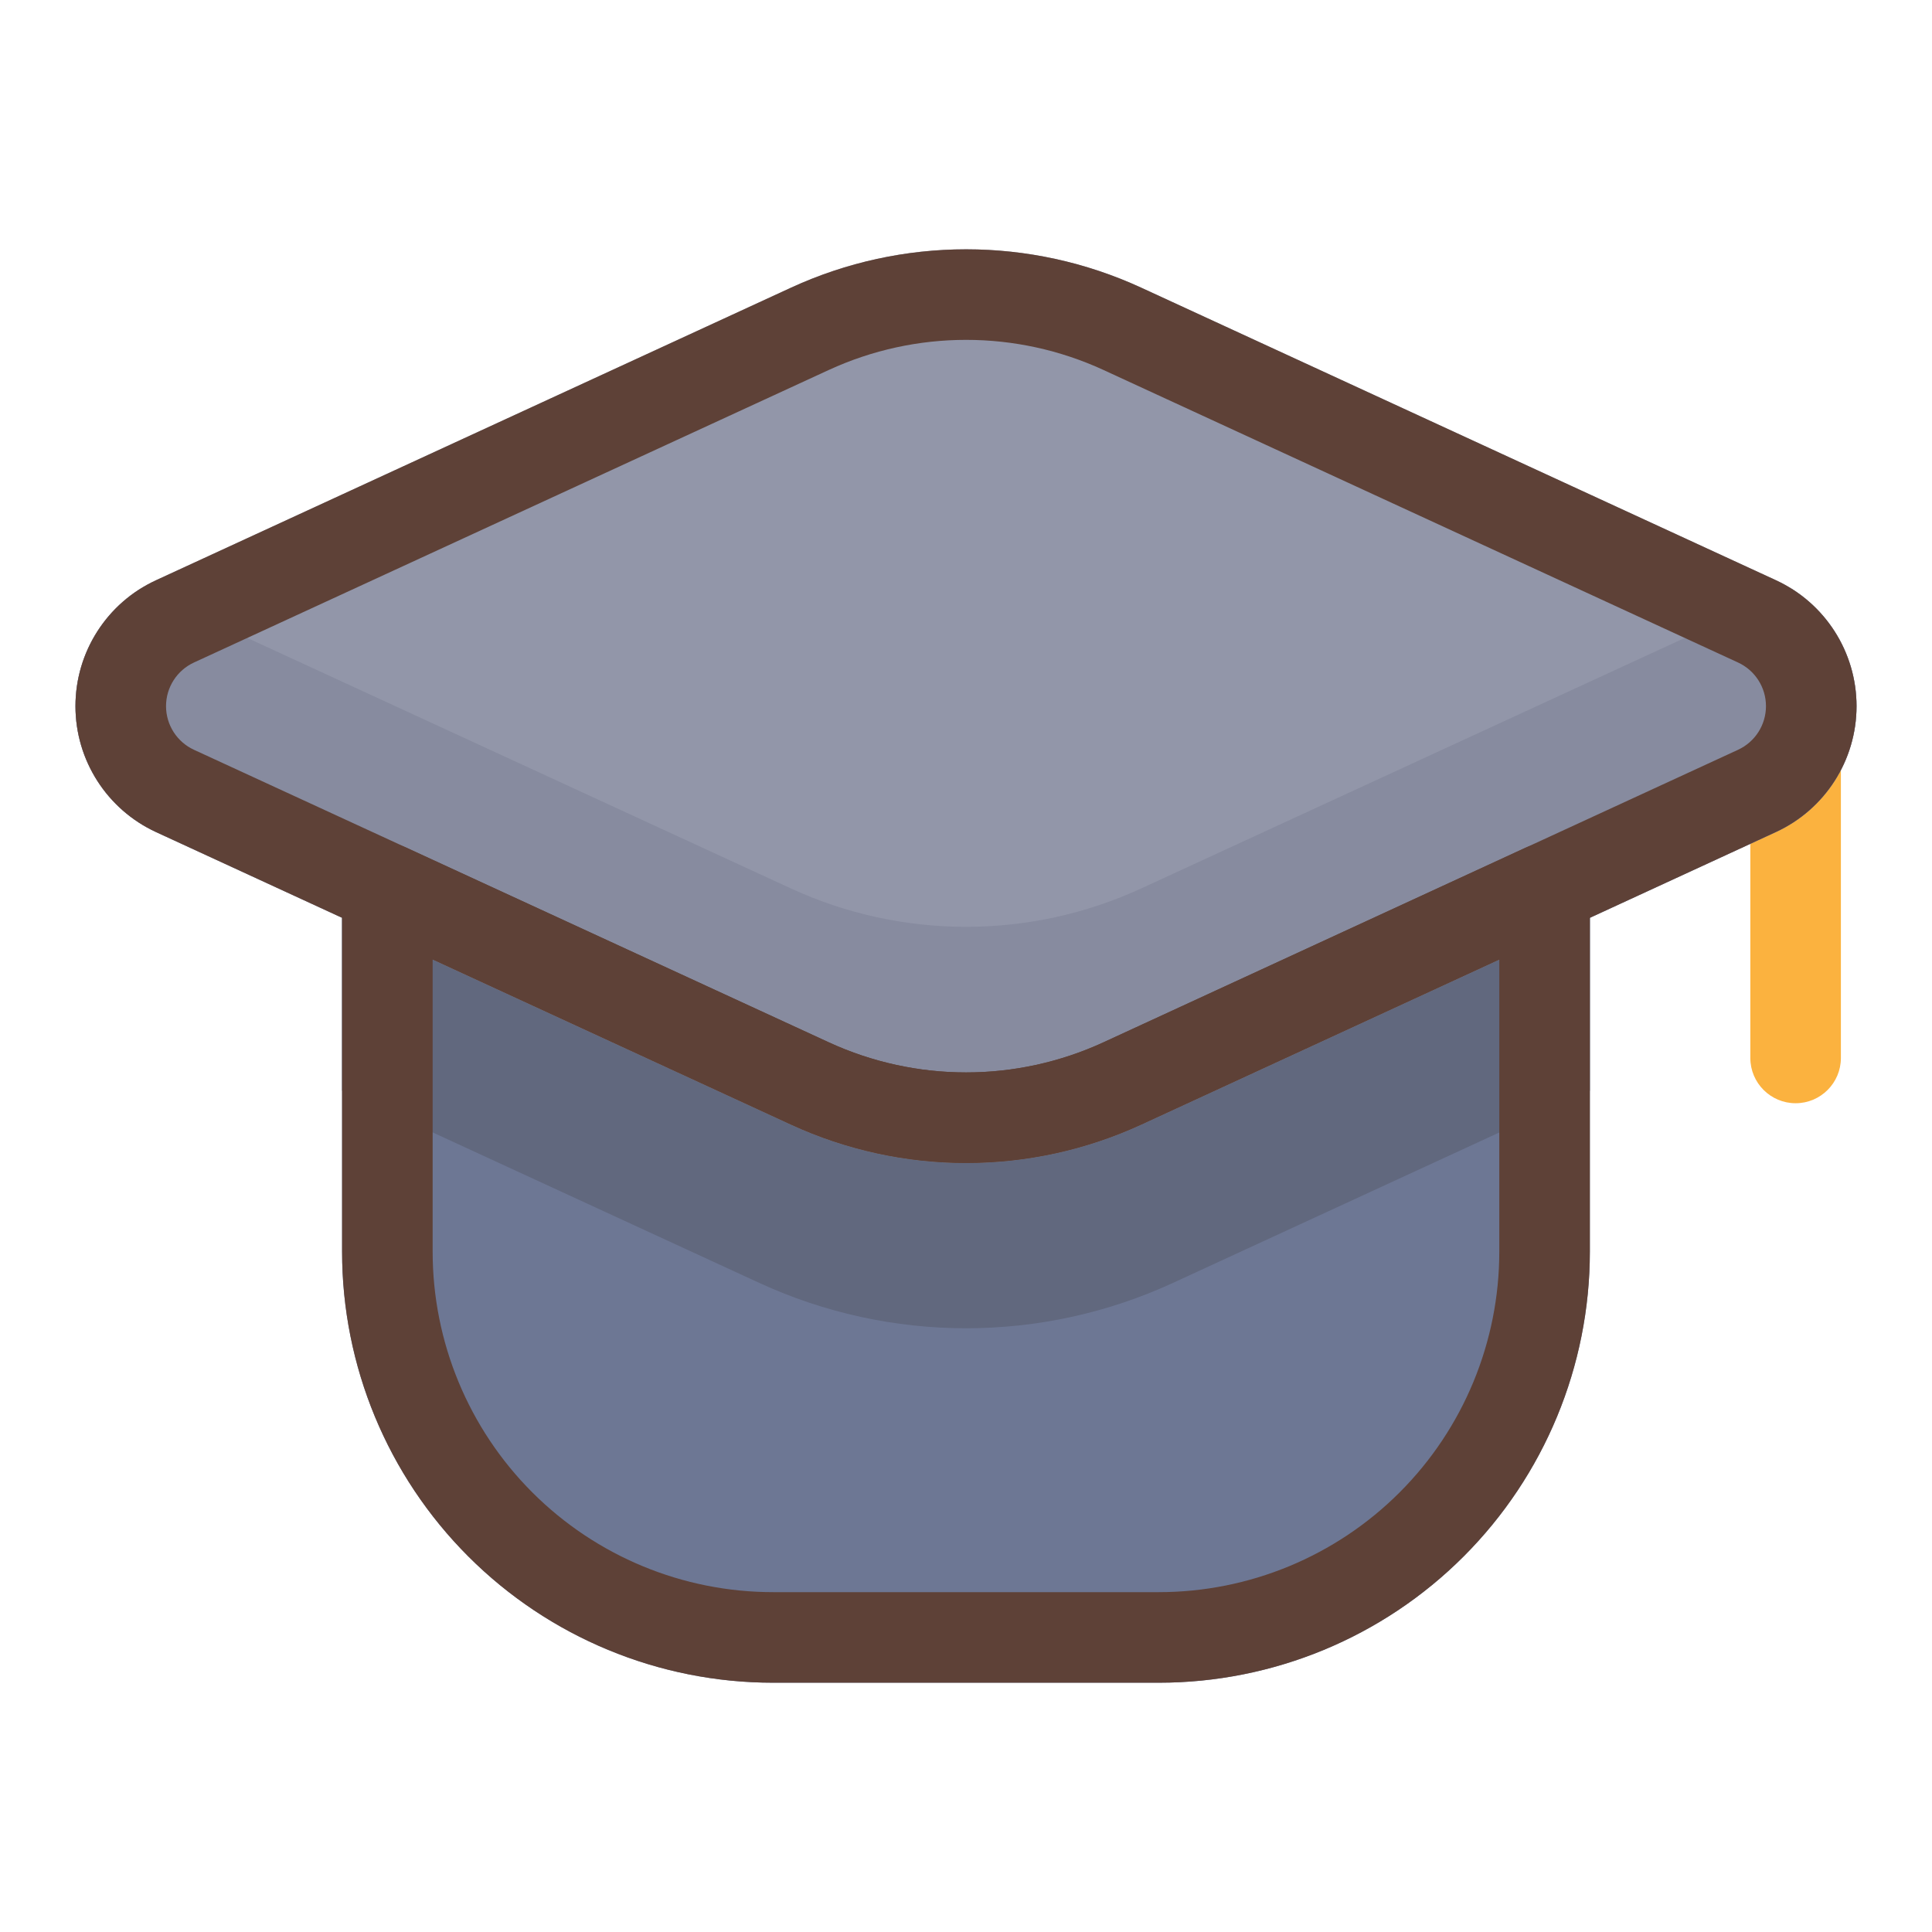
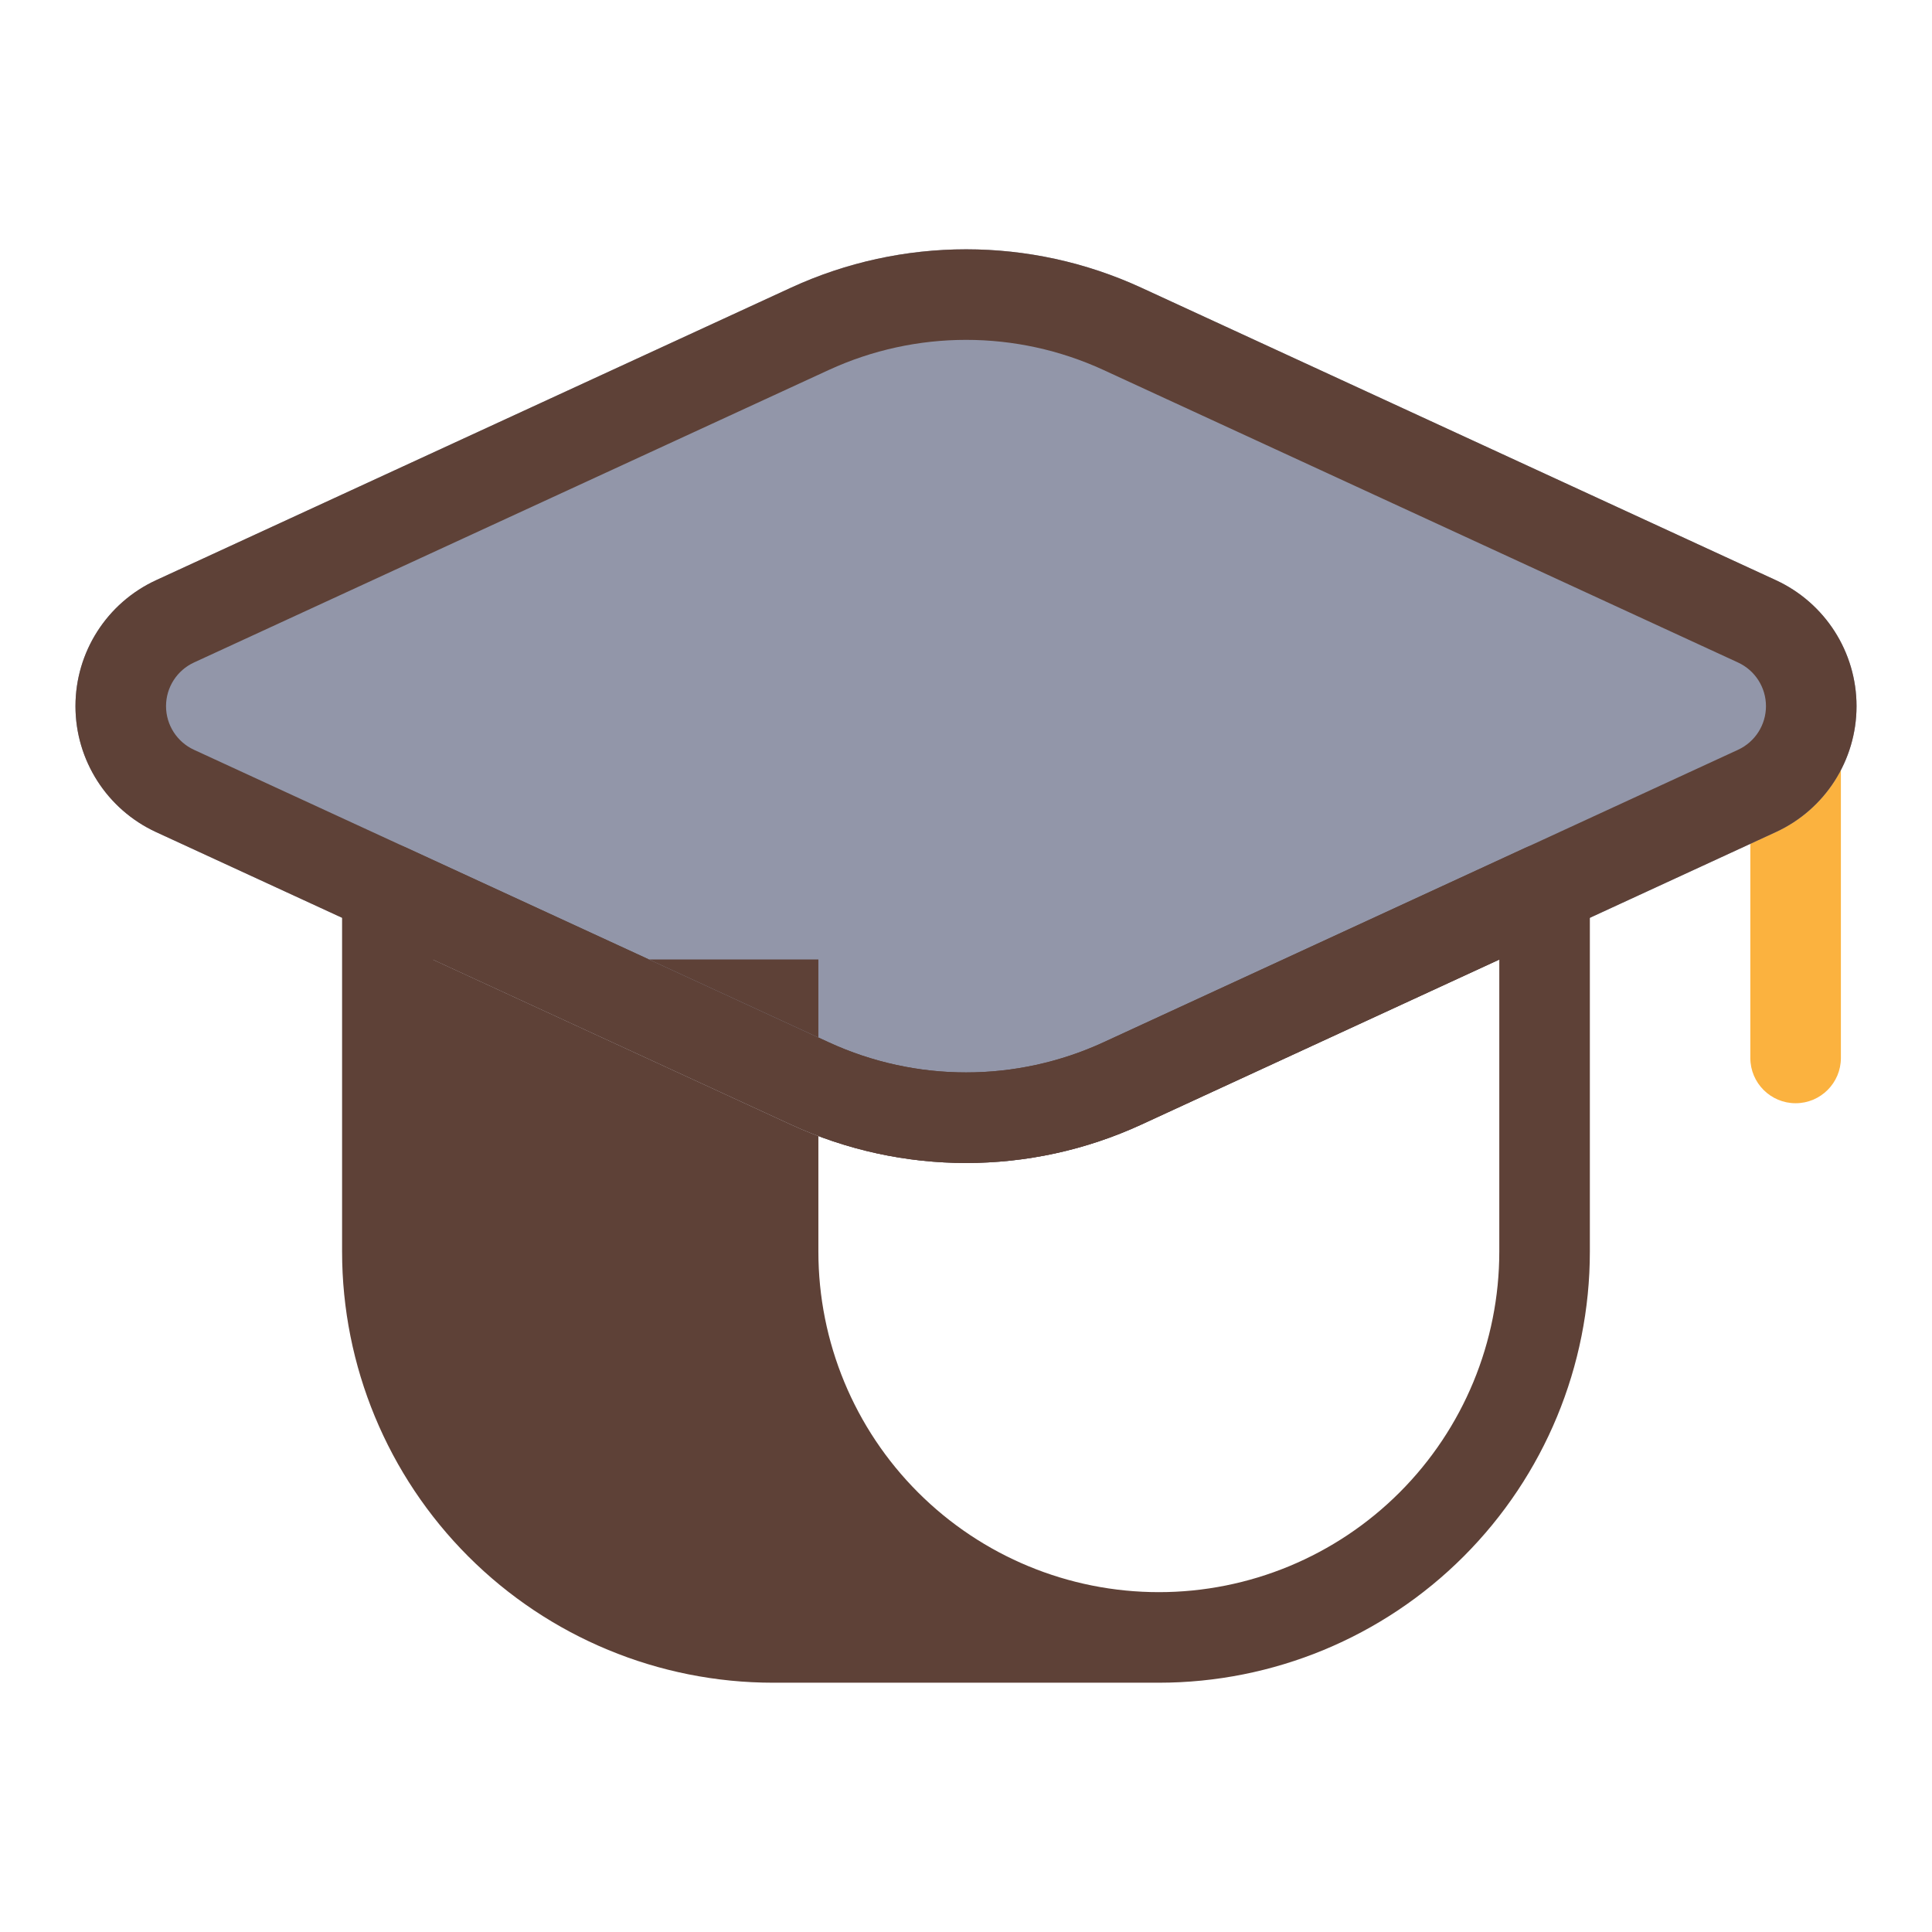
<svg xmlns="http://www.w3.org/2000/svg" width="100%" height="100%" viewBox="0 0 32 32" version="1.1" xml:space="preserve" style="fill-rule:evenodd;clip-rule:evenodd;stroke-linejoin:round;stroke-miterlimit:2;">
-   <path d="M6.73,14.04c-0.233,-0.107 -0.503,-0.089 -0.719,0.049c-0.215,0.138 -0.345,0.376 -0.345,0.632l-0,6.011c-0,1.893 0.752,3.709 2.091,5.048c1.339,1.339 3.154,2.091 5.048,2.091l6.389,-0c1.894,-0 3.71,-0.752 5.048,-2.091c1.339,-1.339 2.091,-3.155 2.091,-5.048c0,-0 0,-6.01 0,-6.01c0,-0.256 -0.13,-0.494 -0.345,-0.632c-0.216,-0.138 -0.486,-0.157 -0.719,-0.05l-6.992,3.224c-1.444,0.665 -3.106,0.665 -4.55,-0c-0,-0 -6.997,-3.224 -6.997,-3.224Z" style="fill:#6d7794;" />
  <path d="M28.991,12.553l-0,4.97c-0,0.414 0.336,0.75 0.75,0.75c0.414,0 0.75,-0.336 0.75,-0.75l-0,-4.97c-0,-0.414 -0.336,-0.75 -0.75,-0.75c-0.414,-0 -0.75,0.336 -0.75,0.75Z" style="fill:#fbb23f;" />
-   <path d="M5.666,18.065l6.908,3.183c2.176,1.003 4.681,1.003 6.856,-0l6.903,-3.182l0,-3.344c0,-0.256 -0.13,-0.494 -0.345,-0.632c-0.216,-0.138 -0.486,-0.157 -0.719,-0.05l-6.992,3.224c-1.444,0.665 -3.106,0.665 -4.55,-0c-0,-0 -6.997,-3.224 -6.997,-3.224c-0.233,-0.107 -0.503,-0.089 -0.719,0.049c-0.215,0.138 -0.345,0.376 -0.345,0.632l-0,3.344Z" style="fill:#61687e;" />
  <path d="M18.905,18.626l10.51,-4.845c0.814,-0.375 1.335,-1.189 1.335,-2.085c-0,-0.896 -0.521,-1.71 -1.335,-2.086l-10.51,-4.844c-1.842,-0.849 -3.964,-0.849 -5.806,-0c-2.865,1.32 -7.477,3.445 -10.514,4.844c-0.814,0.375 -1.335,1.19 -1.335,2.086c-0,0.896 0.521,1.71 1.335,2.086c3.037,1.399 7.649,3.524 10.514,4.844c1.842,0.849 3.964,0.849 5.806,-0Z" style="fill:#9296a9;" />
-   <path d="M2.343,9.74c-0.674,0.415 -1.093,1.152 -1.093,1.956c-0,0.896 0.521,1.71 1.335,2.086c3.037,1.399 7.649,3.524 10.514,4.844c1.842,0.849 3.964,0.849 5.806,-0l10.51,-4.845c0.814,-0.375 1.335,-1.189 1.335,-2.085c-0,-0.804 -0.419,-1.541 -1.093,-1.956c-0.077,0.048 -0.158,0.091 -0.242,0.13l-10.51,4.844c-1.842,0.849 -3.964,0.85 -5.806,0.001c-2.865,-1.32 -7.477,-3.445 -10.514,-4.845c-0.084,-0.039 -0.165,-0.082 -0.242,-0.13Z" style="fill:#878b9f;" />
  <path d="M18.905,18.626l10.51,-4.845c0.814,-0.375 1.335,-1.189 1.335,-2.085c-0,-0.896 -0.521,-1.71 -1.335,-2.086l-10.51,-4.844c-1.842,-0.849 -3.964,-0.849 -5.806,-0c-2.865,1.32 -7.477,3.445 -10.514,4.844c-0.814,0.375 -1.335,1.19 -1.335,2.086c-0,0.896 0.521,1.71 1.335,2.086c3.037,1.399 7.649,3.524 10.514,4.844c1.842,0.849 3.964,0.849 5.806,-0Zm9.882,-6.207l-10.51,4.845c-1.444,0.665 -3.106,0.665 -4.55,-0c-2.865,-1.32 -7.477,-3.445 -10.514,-4.845c-0.282,-0.13 -0.463,-0.412 -0.463,-0.723c0,-0.311 0.181,-0.593 0.463,-0.723l10.514,-4.845c1.444,-0.665 3.106,-0.665 4.55,0c-0,0 10.51,4.845 10.51,4.845c0.282,0.13 0.463,0.412 0.463,0.723c0,0.311 -0.181,0.593 -0.463,0.723Z" style="fill:#5e4137;" />
-   <path d="M6.73,14.04c-0.233,-0.107 -0.503,-0.089 -0.719,0.049c-0.215,0.138 -0.345,0.376 -0.345,0.632l-0,6.011c-0,1.893 0.752,3.709 2.091,5.048c1.339,1.339 3.154,2.091 5.048,2.091l6.389,-0c1.894,-0 3.71,-0.752 5.048,-2.091c1.339,-1.339 2.091,-3.155 2.091,-5.048c0,-0 0,-6.01 0,-6.01c0,-0.256 -0.13,-0.494 -0.345,-0.632c-0.216,-0.138 -0.486,-0.157 -0.719,-0.05l-6.992,3.224c-1.444,0.665 -3.106,0.665 -4.55,-0c-0,-0 -6.997,-3.224 -6.997,-3.224Zm0.436,1.852l5.933,2.734c1.842,0.849 3.964,0.849 5.806,-0c-0,-0 5.928,-2.733 5.928,-2.733l0,4.839c0,1.495 -0.594,2.93 -1.651,3.987c-1.058,1.058 -2.492,1.652 -3.988,1.652c0,-0 -6.389,-0 -6.389,-0c-1.496,-0 -2.93,-0.594 -3.988,-1.652c-1.057,-1.057 -1.651,-2.492 -1.651,-3.987l-0,-4.84Z" style="fill:#5e4137;" />
+   <path d="M6.73,14.04c-0.233,-0.107 -0.503,-0.089 -0.719,0.049c-0.215,0.138 -0.345,0.376 -0.345,0.632l-0,6.011c-0,1.893 0.752,3.709 2.091,5.048c1.339,1.339 3.154,2.091 5.048,2.091l6.389,-0c1.894,-0 3.71,-0.752 5.048,-2.091c1.339,-1.339 2.091,-3.155 2.091,-5.048c0,-0 0,-6.01 0,-6.01c0,-0.256 -0.13,-0.494 -0.345,-0.632c-0.216,-0.138 -0.486,-0.157 -0.719,-0.05l-6.992,3.224c-1.444,0.665 -3.106,0.665 -4.55,-0c-0,-0 -6.997,-3.224 -6.997,-3.224Zm0.436,1.852l5.933,2.734c1.842,0.849 3.964,0.849 5.806,-0c-0,-0 5.928,-2.733 5.928,-2.733l0,4.839c0,1.495 -0.594,2.93 -1.651,3.987c-1.058,1.058 -2.492,1.652 -3.988,1.652c-1.496,-0 -2.93,-0.594 -3.988,-1.652c-1.057,-1.057 -1.651,-2.492 -1.651,-3.987l-0,-4.84Z" style="fill:#5e4137;" />
</svg>